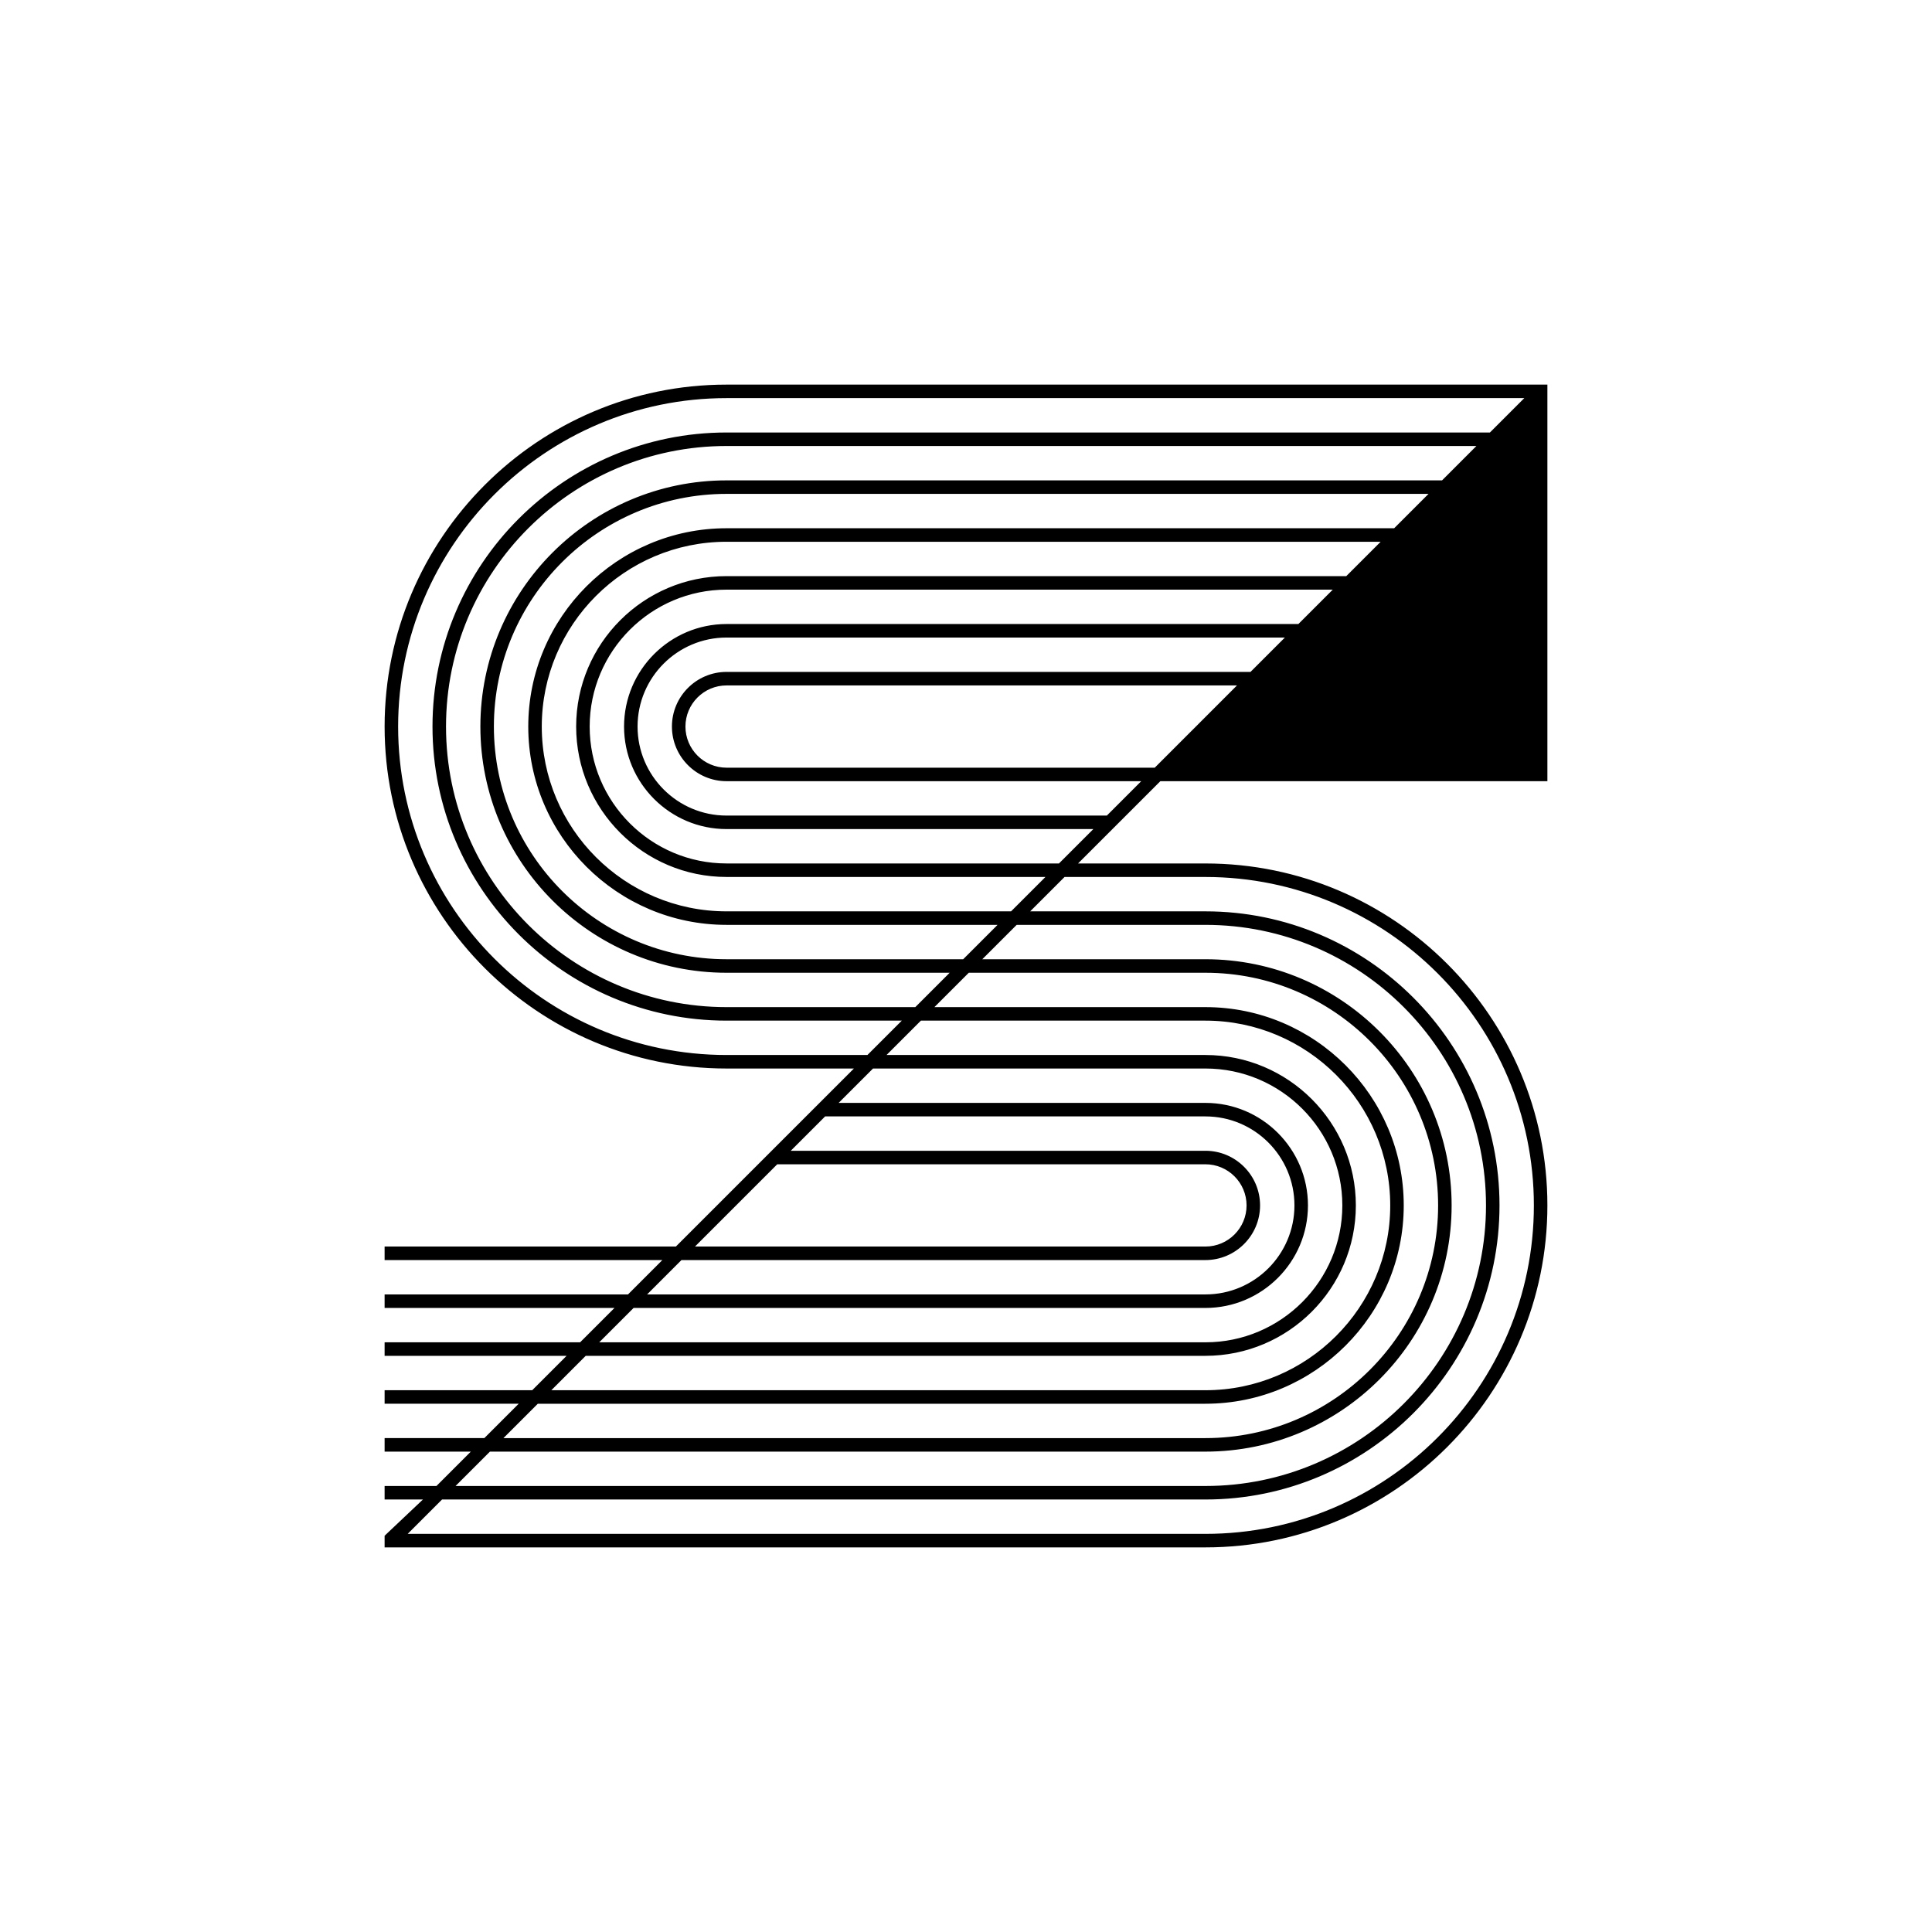
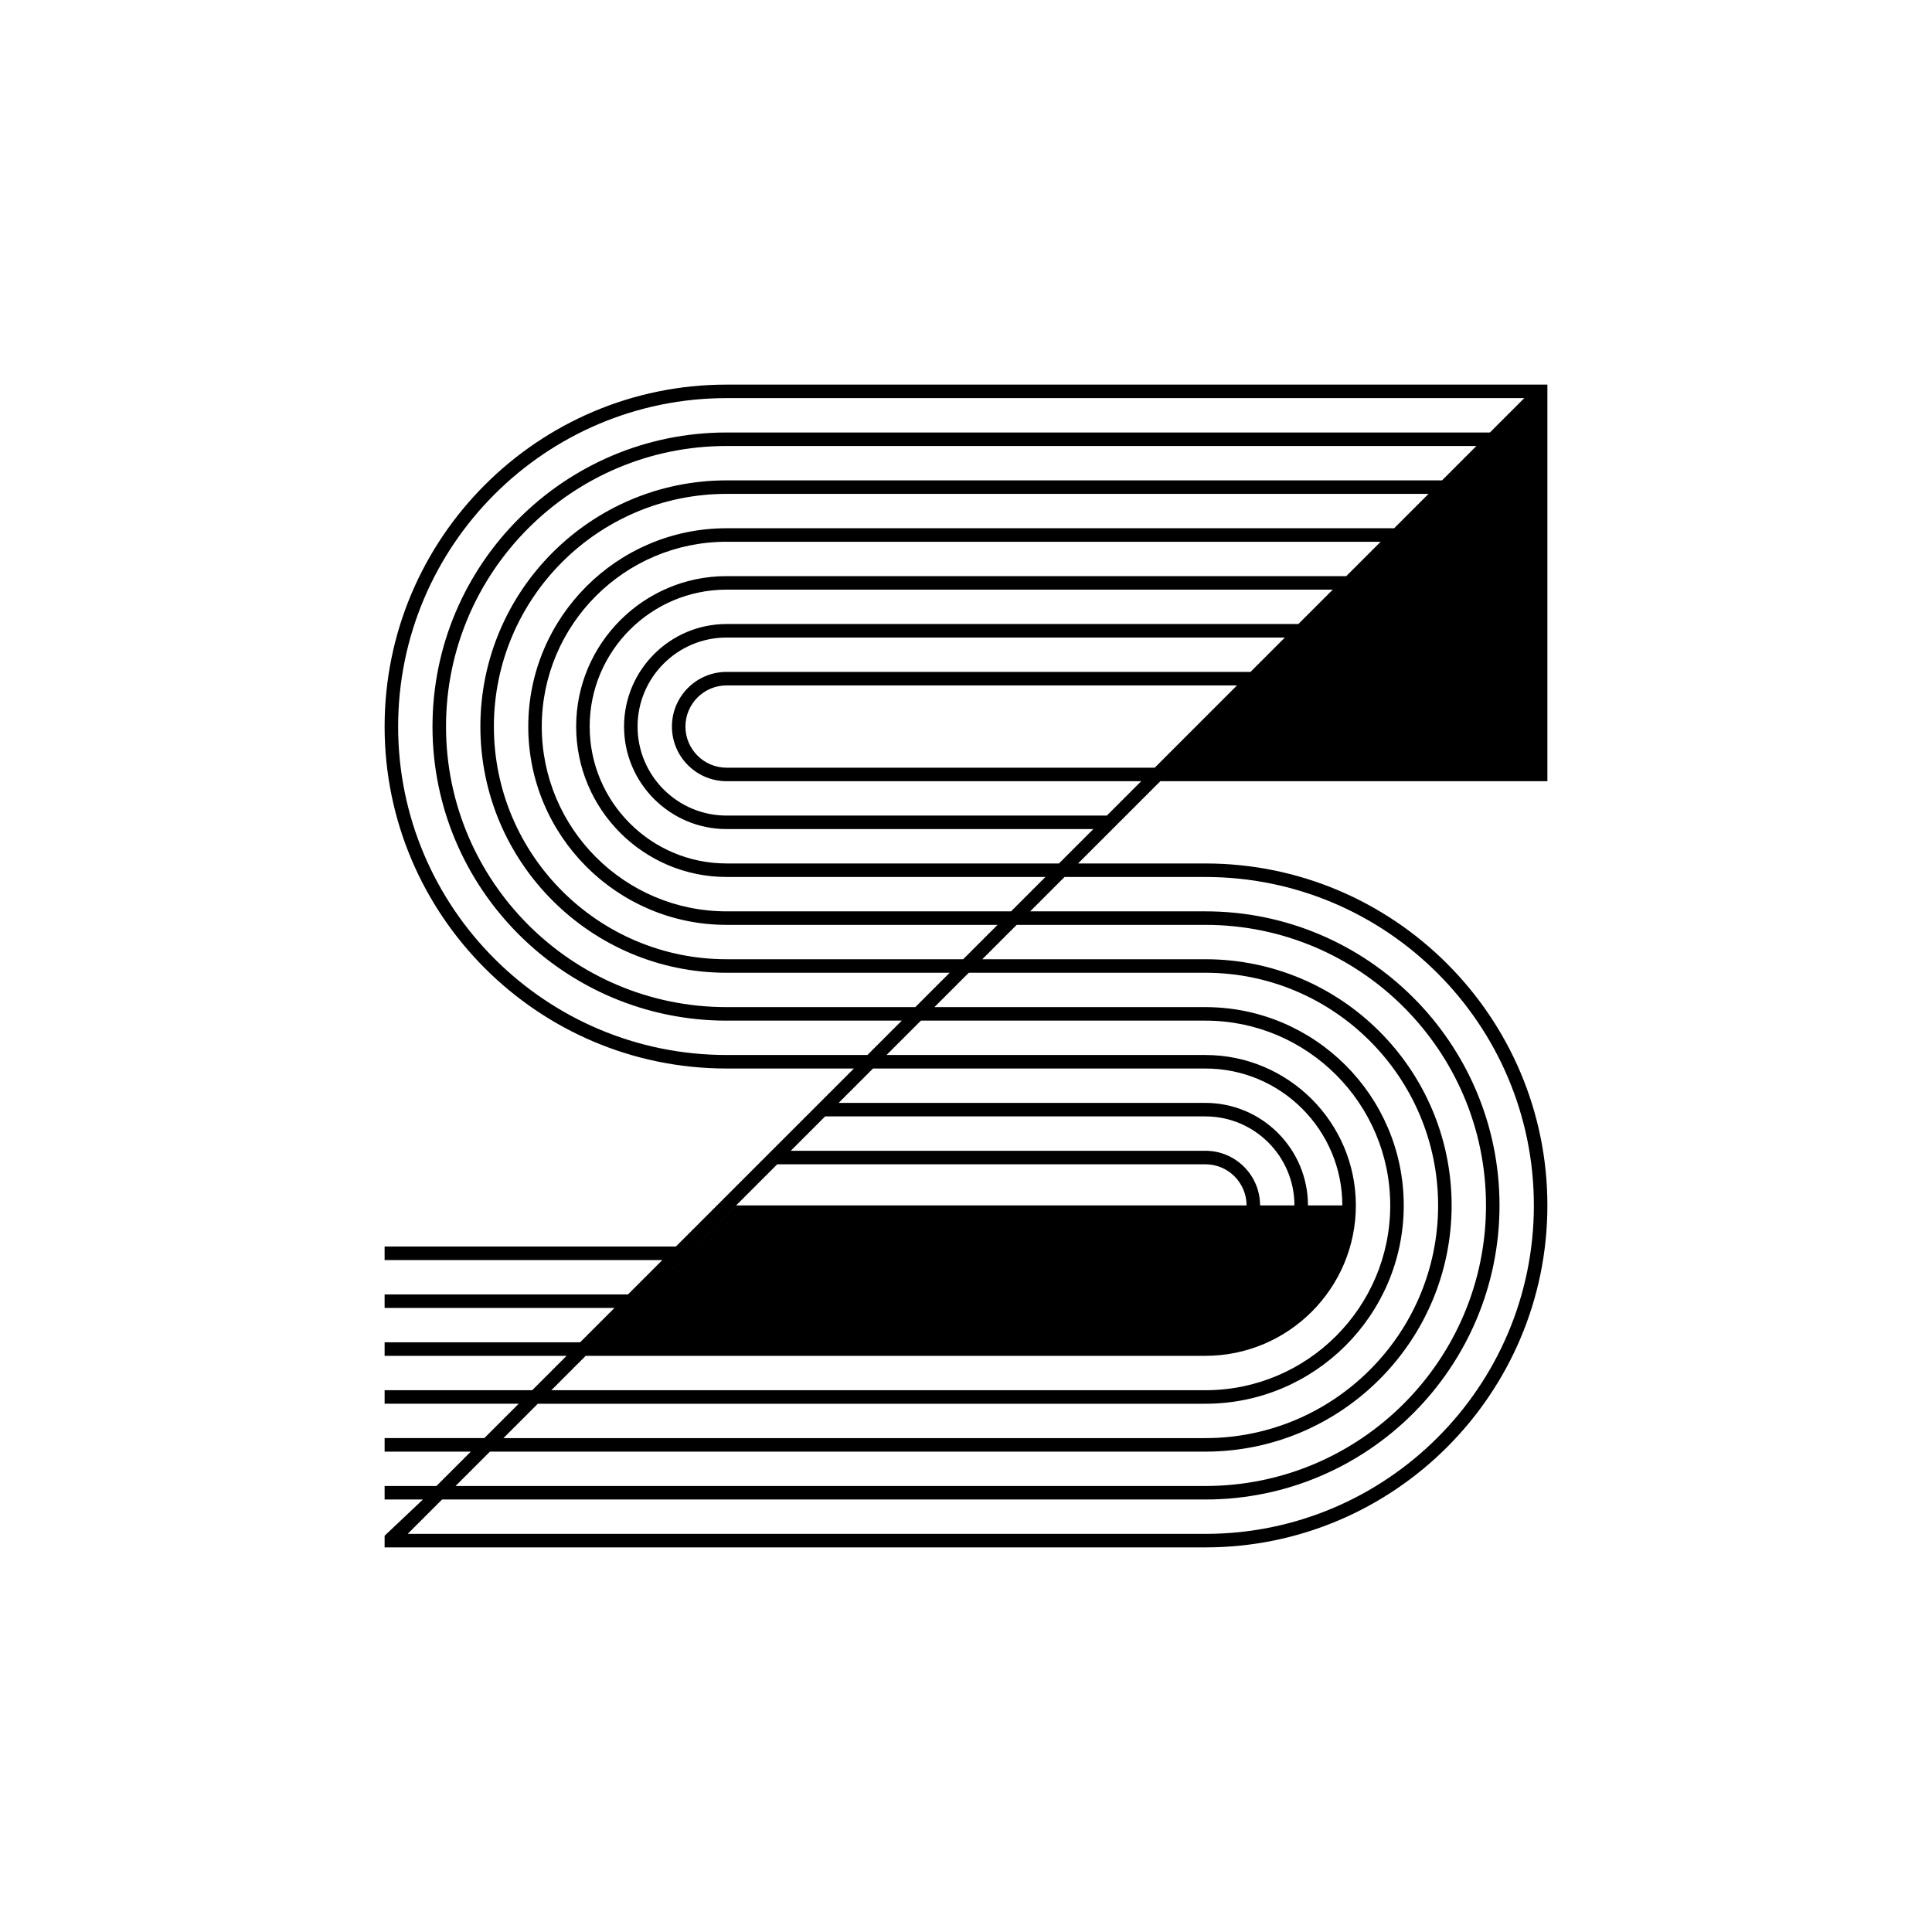
<svg xmlns="http://www.w3.org/2000/svg" viewBox="0 0 1080 1080" height="1080" width="1080" data-name="Layer 1" id="a">
-   <rect fill="#fff" height="1080" width="1080" />
-   <path d="M865,436.684v-221.684h-458.846c-105.403,0-191.154,85.746-191.154,191.154s85.75,191.154,191.154,191.154h71.188l-99.523,99.518h-162.82v7.557h155.263l-19.202,19.21h-136.061v7.557h128.504l-19.217,19.209h-109.286v7.557h101.734l-19.222,19.226h-82.511v7.556h74.958l-19.21,19.21h-55.748v7.557h48.192l-19.21,19.21h-28.982v7.557h21.425l-21.425,20.258v6.509h458.846c105.403,0,191.154-85.762,191.154-191.162s-85.75-191.154-191.154-191.154h-71.204l46.009-46.001h216.349ZM806.112,268.534h-399.958c-75.882,0-137.62,61.733-137.62,137.62s61.737,137.621,137.62,137.621h124.722l-19.214,19.21h-105.508c-86.48,0-156.83-70.354-156.83-156.831s70.35-156.838,156.83-156.838h419.168l-19.21,19.218ZM406.154,536.217c-71.715,0-130.067-58.344-130.067-130.064s58.352-130.071,130.067-130.071h392.401l-19.209,19.21h-373.192c-61.122,0-110.853,49.731-110.853,110.861s49.731,110.854,110.853,110.854h151.489l-19.214,19.21h-132.275ZM406.154,509.45c-56.963,0-103.301-46.341-103.301-103.297s46.338-103.304,103.301-103.304h365.635l-19.21,19.209h-346.425c-46.357,0-84.082,37.722-84.082,84.087s37.725,84.087,84.082,84.087l178.251.008-19.209,19.209h-159.042ZM699.041,375.601h-292.887c-16.84,0-30.541,13.701-30.541,30.546s13.701,30.545,30.541,30.545h231.8l-19.213,19.217h-212.587c-27.437,0-49.754-22.329-49.754-49.762s22.318-49.755,49.754-49.755h312.097l-19.21,19.209ZM645.507,429.143h-239.353c-12.672,0-22.988-10.32-22.988-22.996s10.316-22.989,22.988-22.989h285.33l-45.977,45.985ZM406.154,589.751c-101.233,0-183.597-82.364-183.597-183.597s82.364-183.605,183.597-183.605h445.935l-19.214,19.218h-426.721c-90.639,0-164.387,73.744-164.387,164.387s73.748,164.388,164.387,164.388h97.955l-19.21,19.209h-78.745ZM434.485,650.842h239.361c12.672,0,22.988,10.319,22.988,22.996s-10.316,22.988-22.988,22.988h-285.346l45.984-45.984ZM380.947,704.383h292.899c16.84,0,30.541-13.709,30.541-30.545s-13.701-30.545-30.541-30.545h-231.804l19.21-19.21h212.594c27.438,0,49.755,22.313,49.755,49.755s-22.318,49.755-49.755,49.755h-312.105l19.206-19.21ZM354.189,731.15h319.658c31.597,0,57.308-25.711,57.308-57.312s-25.711-57.312-57.308-57.312h-205.041l19.221-19.218h185.82c42.198,0,76.525,34.332,76.525,76.53s-34.327,76.521-76.525,76.521h-338.876l19.218-19.209ZM327.413,757.916h346.433c46.362,0,84.082-37.713,84.082-84.078s-37.721-84.087-84.082-84.087h-178.267l19.214-19.209h159.053c56.963,0,103.301,46.341,103.301,103.297s-46.338,103.305-103.301,103.305h-365.65l19.217-19.226ZM300.643,784.699h373.203c61.122,0,110.854-49.723,110.854-110.861s-49.732-110.854-110.854-110.854h-151.5l19.21-19.21h132.29c71.715,0,130.067,58.352,130.067,130.064s-58.352,130.071-130.067,130.071h-392.417l19.214-19.21ZM273.876,811.466h399.97c75.887,0,137.62-61.741,137.62-137.628s-61.733-137.621-137.62-137.621h-124.734l19.21-19.21h105.524c86.48,0,156.834,70.354,156.834,156.831s-70.354,156.838-156.834,156.838H254.662l19.214-19.21ZM673.846,490.241c101.233,0,183.597,82.364,183.597,183.597s-82.364,183.605-183.597,183.605H227.9l19.209-19.21h426.737c90.639,0,164.387-73.752,164.387-164.395s-73.748-164.388-164.387-164.388h-97.971l19.214-19.209h78.757ZM406.154,482.676c-42.198,0-76.525-34.331-76.525-76.529s34.327-76.53,76.525-76.53h338.872l-19.221,19.218h-319.65c-31.597,0-57.307,25.711-57.307,57.312s25.71,57.311,57.307,57.311h205.034l-19.226,19.226-185.808-.008Z" data-name="S" id="b" />
+   <path d="M865,436.684v-221.684h-458.846c-105.403,0-191.154,85.746-191.154,191.154s85.75,191.154,191.154,191.154h71.188l-99.523,99.518h-162.82v7.557h155.263l-19.202,19.21h-136.061v7.557h128.504l-19.217,19.209h-109.286v7.557h101.734l-19.222,19.226h-82.511v7.556h74.958l-19.21,19.21h-55.748v7.557h48.192l-19.21,19.21h-28.982v7.557h21.425l-21.425,20.258v6.509h458.846c105.403,0,191.154-85.762,191.154-191.162s-85.75-191.154-191.154-191.154h-71.204l46.009-46.001h216.349ZM806.112,268.534h-399.958c-75.882,0-137.62,61.733-137.62,137.62s61.737,137.621,137.62,137.621h124.722l-19.214,19.21h-105.508c-86.48,0-156.83-70.354-156.83-156.831s70.35-156.838,156.83-156.838h419.168l-19.21,19.218ZM406.154,536.217c-71.715,0-130.067-58.344-130.067-130.064s58.352-130.071,130.067-130.071h392.401l-19.209,19.21h-373.192c-61.122,0-110.853,49.731-110.853,110.861s49.731,110.854,110.853,110.854h151.489l-19.214,19.21h-132.275ZM406.154,509.45c-56.963,0-103.301-46.341-103.301-103.297s46.338-103.304,103.301-103.304h365.635l-19.21,19.209h-346.425c-46.357,0-84.082,37.722-84.082,84.087s37.725,84.087,84.082,84.087l178.251.008-19.209,19.209h-159.042ZM699.041,375.601h-292.887c-16.84,0-30.541,13.701-30.541,30.546s13.701,30.545,30.541,30.545h231.8l-19.213,19.217h-212.587c-27.437,0-49.754-22.329-49.754-49.762s22.318-49.755,49.754-49.755h312.097l-19.21,19.209ZM645.507,429.143h-239.353c-12.672,0-22.988-10.32-22.988-22.996s10.316-22.989,22.988-22.989h285.33l-45.977,45.985ZM406.154,589.751c-101.233,0-183.597-82.364-183.597-183.597s82.364-183.605,183.597-183.605h445.935l-19.214,19.218h-426.721c-90.639,0-164.387,73.744-164.387,164.387s73.748,164.388,164.387,164.388h97.955l-19.21,19.209h-78.745ZM434.485,650.842h239.361c12.672,0,22.988,10.319,22.988,22.996s-10.316,22.988-22.988,22.988h-285.346l45.984-45.984ZM380.947,704.383h292.899c16.84,0,30.541-13.709,30.541-30.545s-13.701-30.545-30.541-30.545h-231.804l19.21-19.21h212.594c27.438,0,49.755,22.313,49.755,49.755s-22.318,49.755-49.755,49.755h-312.105l19.206-19.21ZM354.189,731.15h319.658c31.597,0,57.308-25.711,57.308-57.312s-25.711-57.312-57.308-57.312h-205.041l19.221-19.218h185.82c42.198,0,76.525,34.332,76.525,76.53h-338.876l19.218-19.209ZM327.413,757.916h346.433c46.362,0,84.082-37.713,84.082-84.078s-37.721-84.087-84.082-84.087h-178.267l19.214-19.209h159.053c56.963,0,103.301,46.341,103.301,103.297s-46.338,103.305-103.301,103.305h-365.65l19.217-19.226ZM300.643,784.699h373.203c61.122,0,110.854-49.723,110.854-110.861s-49.732-110.854-110.854-110.854h-151.5l19.21-19.21h132.29c71.715,0,130.067,58.352,130.067,130.064s-58.352,130.071-130.067,130.071h-392.417l19.214-19.21ZM273.876,811.466h399.97c75.887,0,137.62-61.741,137.62-137.628s-61.733-137.621-137.62-137.621h-124.734l19.21-19.21h105.524c86.48,0,156.834,70.354,156.834,156.831s-70.354,156.838-156.834,156.838H254.662l19.214-19.21ZM673.846,490.241c101.233,0,183.597,82.364,183.597,183.597s-82.364,183.605-183.597,183.605H227.9l19.209-19.21h426.737c90.639,0,164.387-73.752,164.387-164.395s-73.748-164.388-164.387-164.388h-97.971l19.214-19.209h78.757ZM406.154,482.676c-42.198,0-76.525-34.331-76.525-76.529s34.327-76.53,76.525-76.53h338.872l-19.221,19.218h-319.65c-31.597,0-57.307,25.711-57.307,57.312s25.71,57.311,57.307,57.311h205.034l-19.226,19.226-185.808-.008Z" data-name="S" id="b" />
</svg>